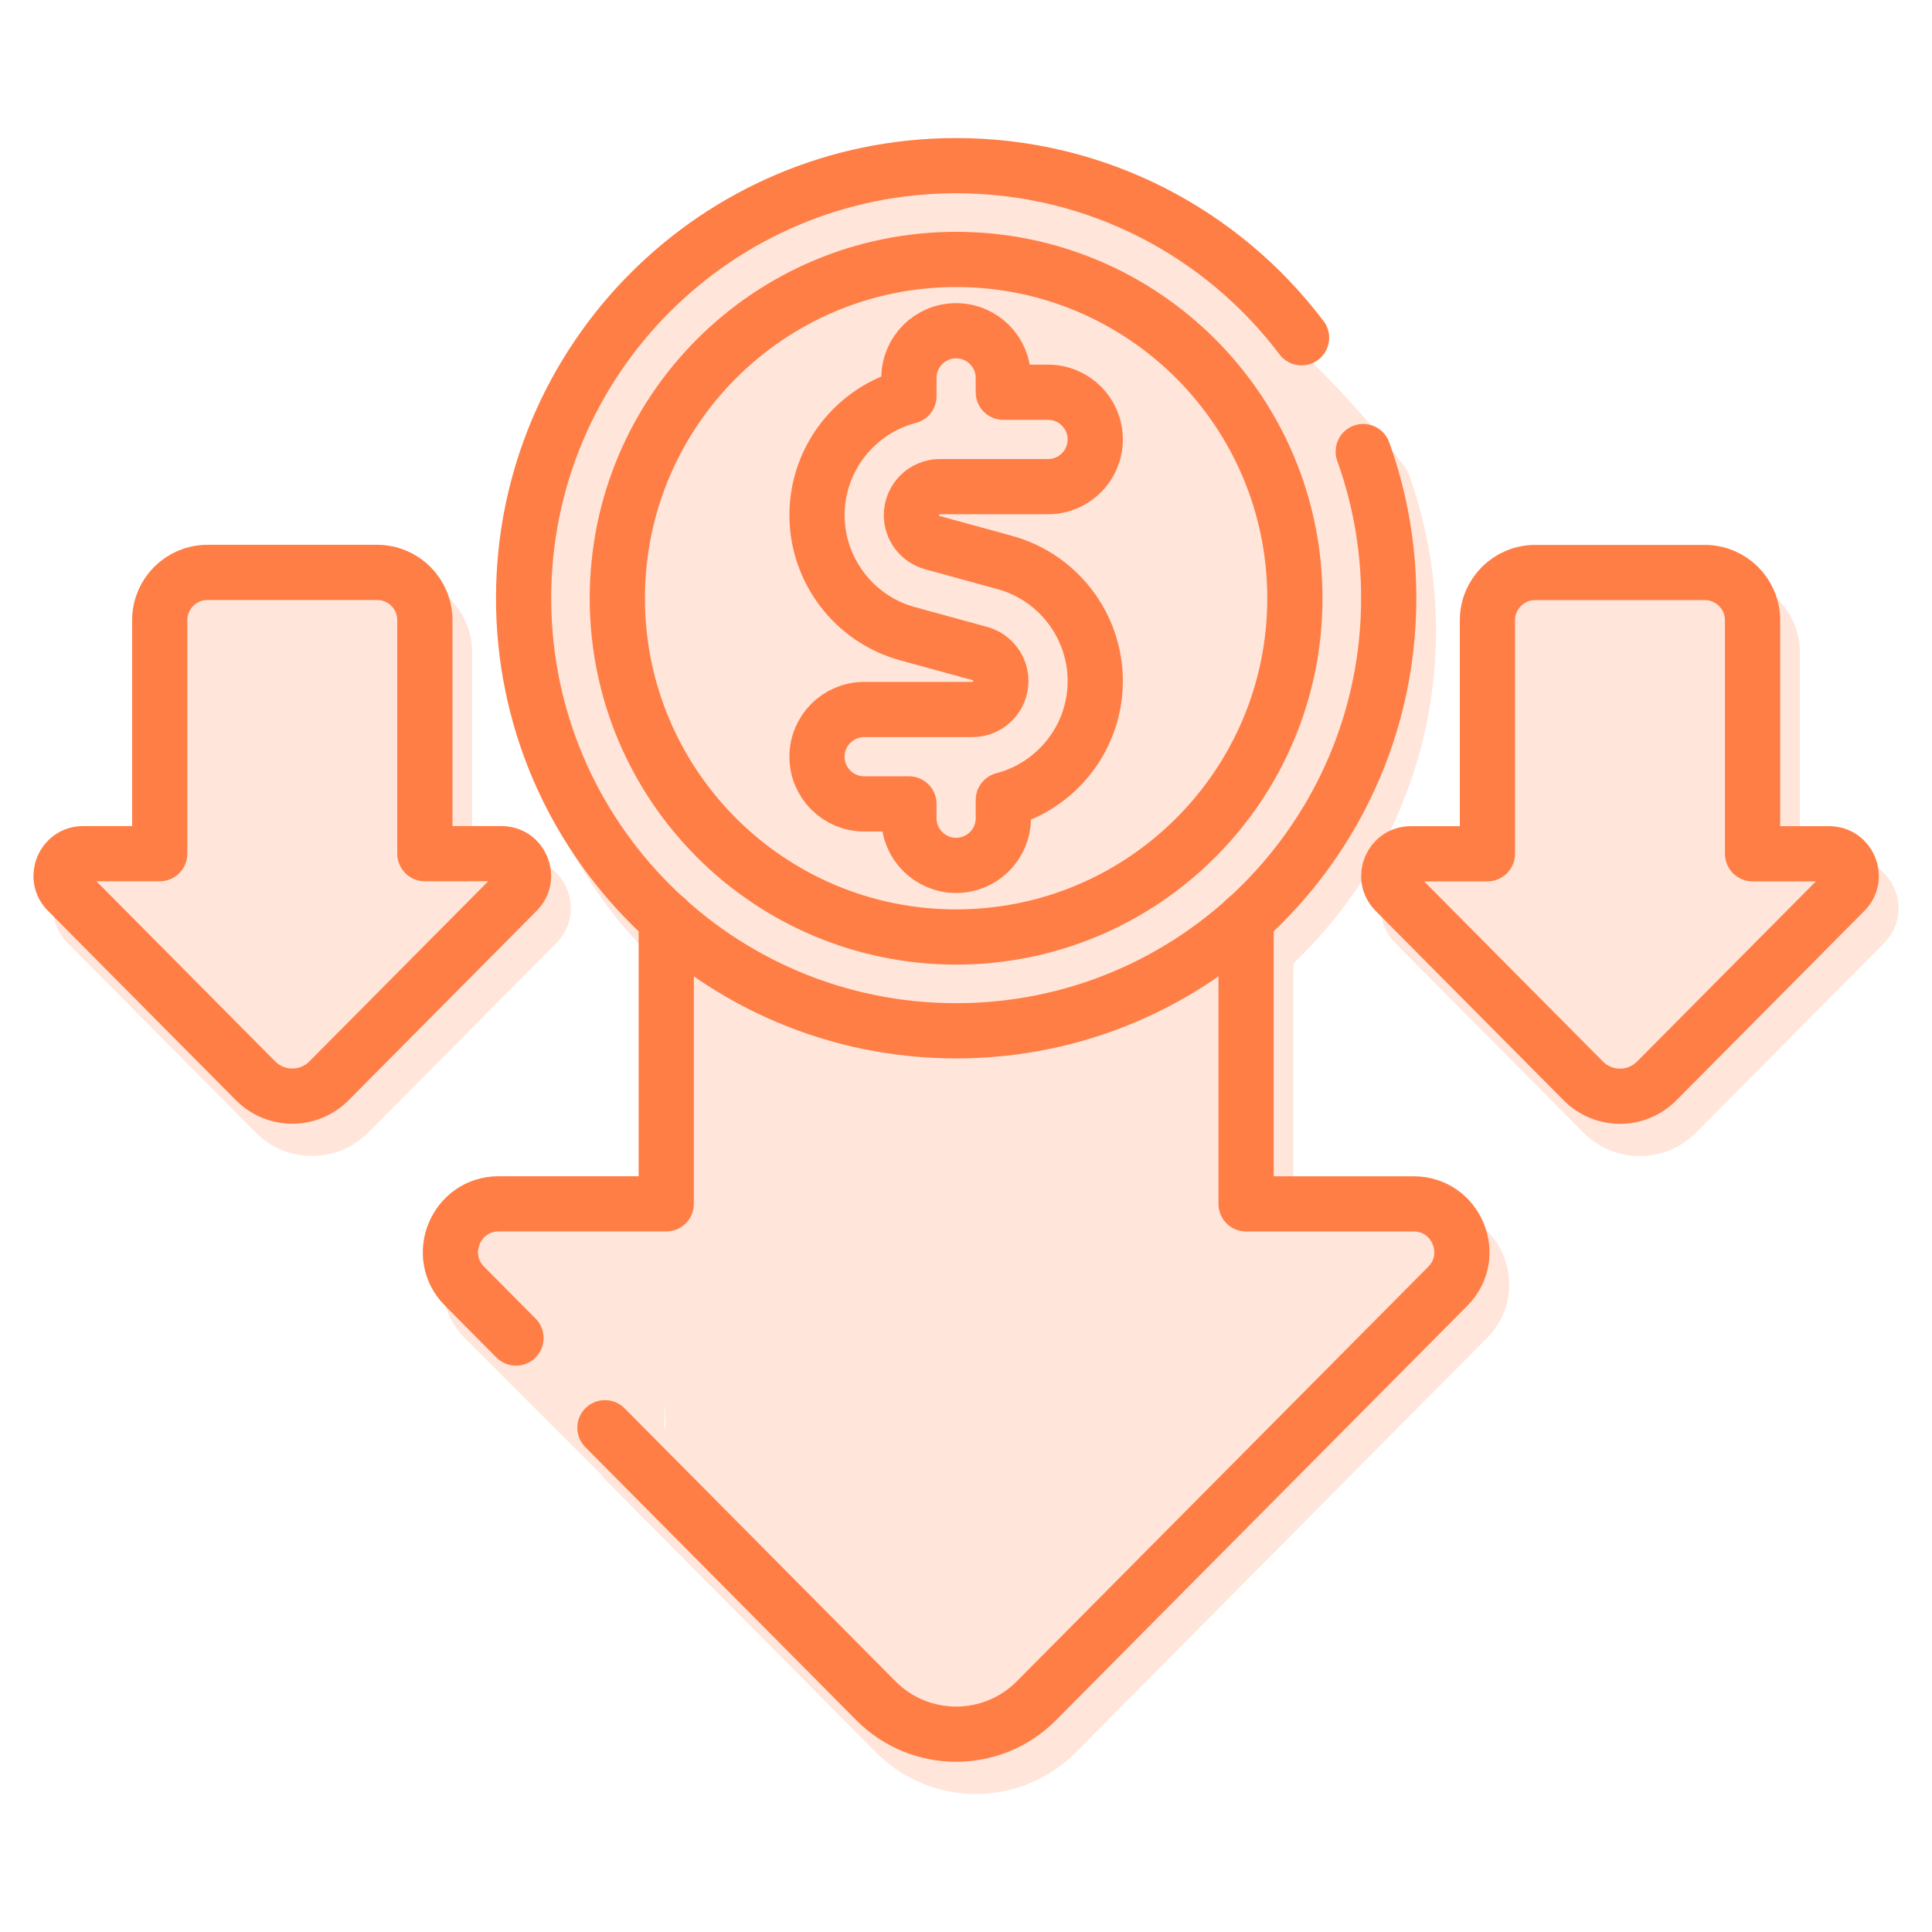
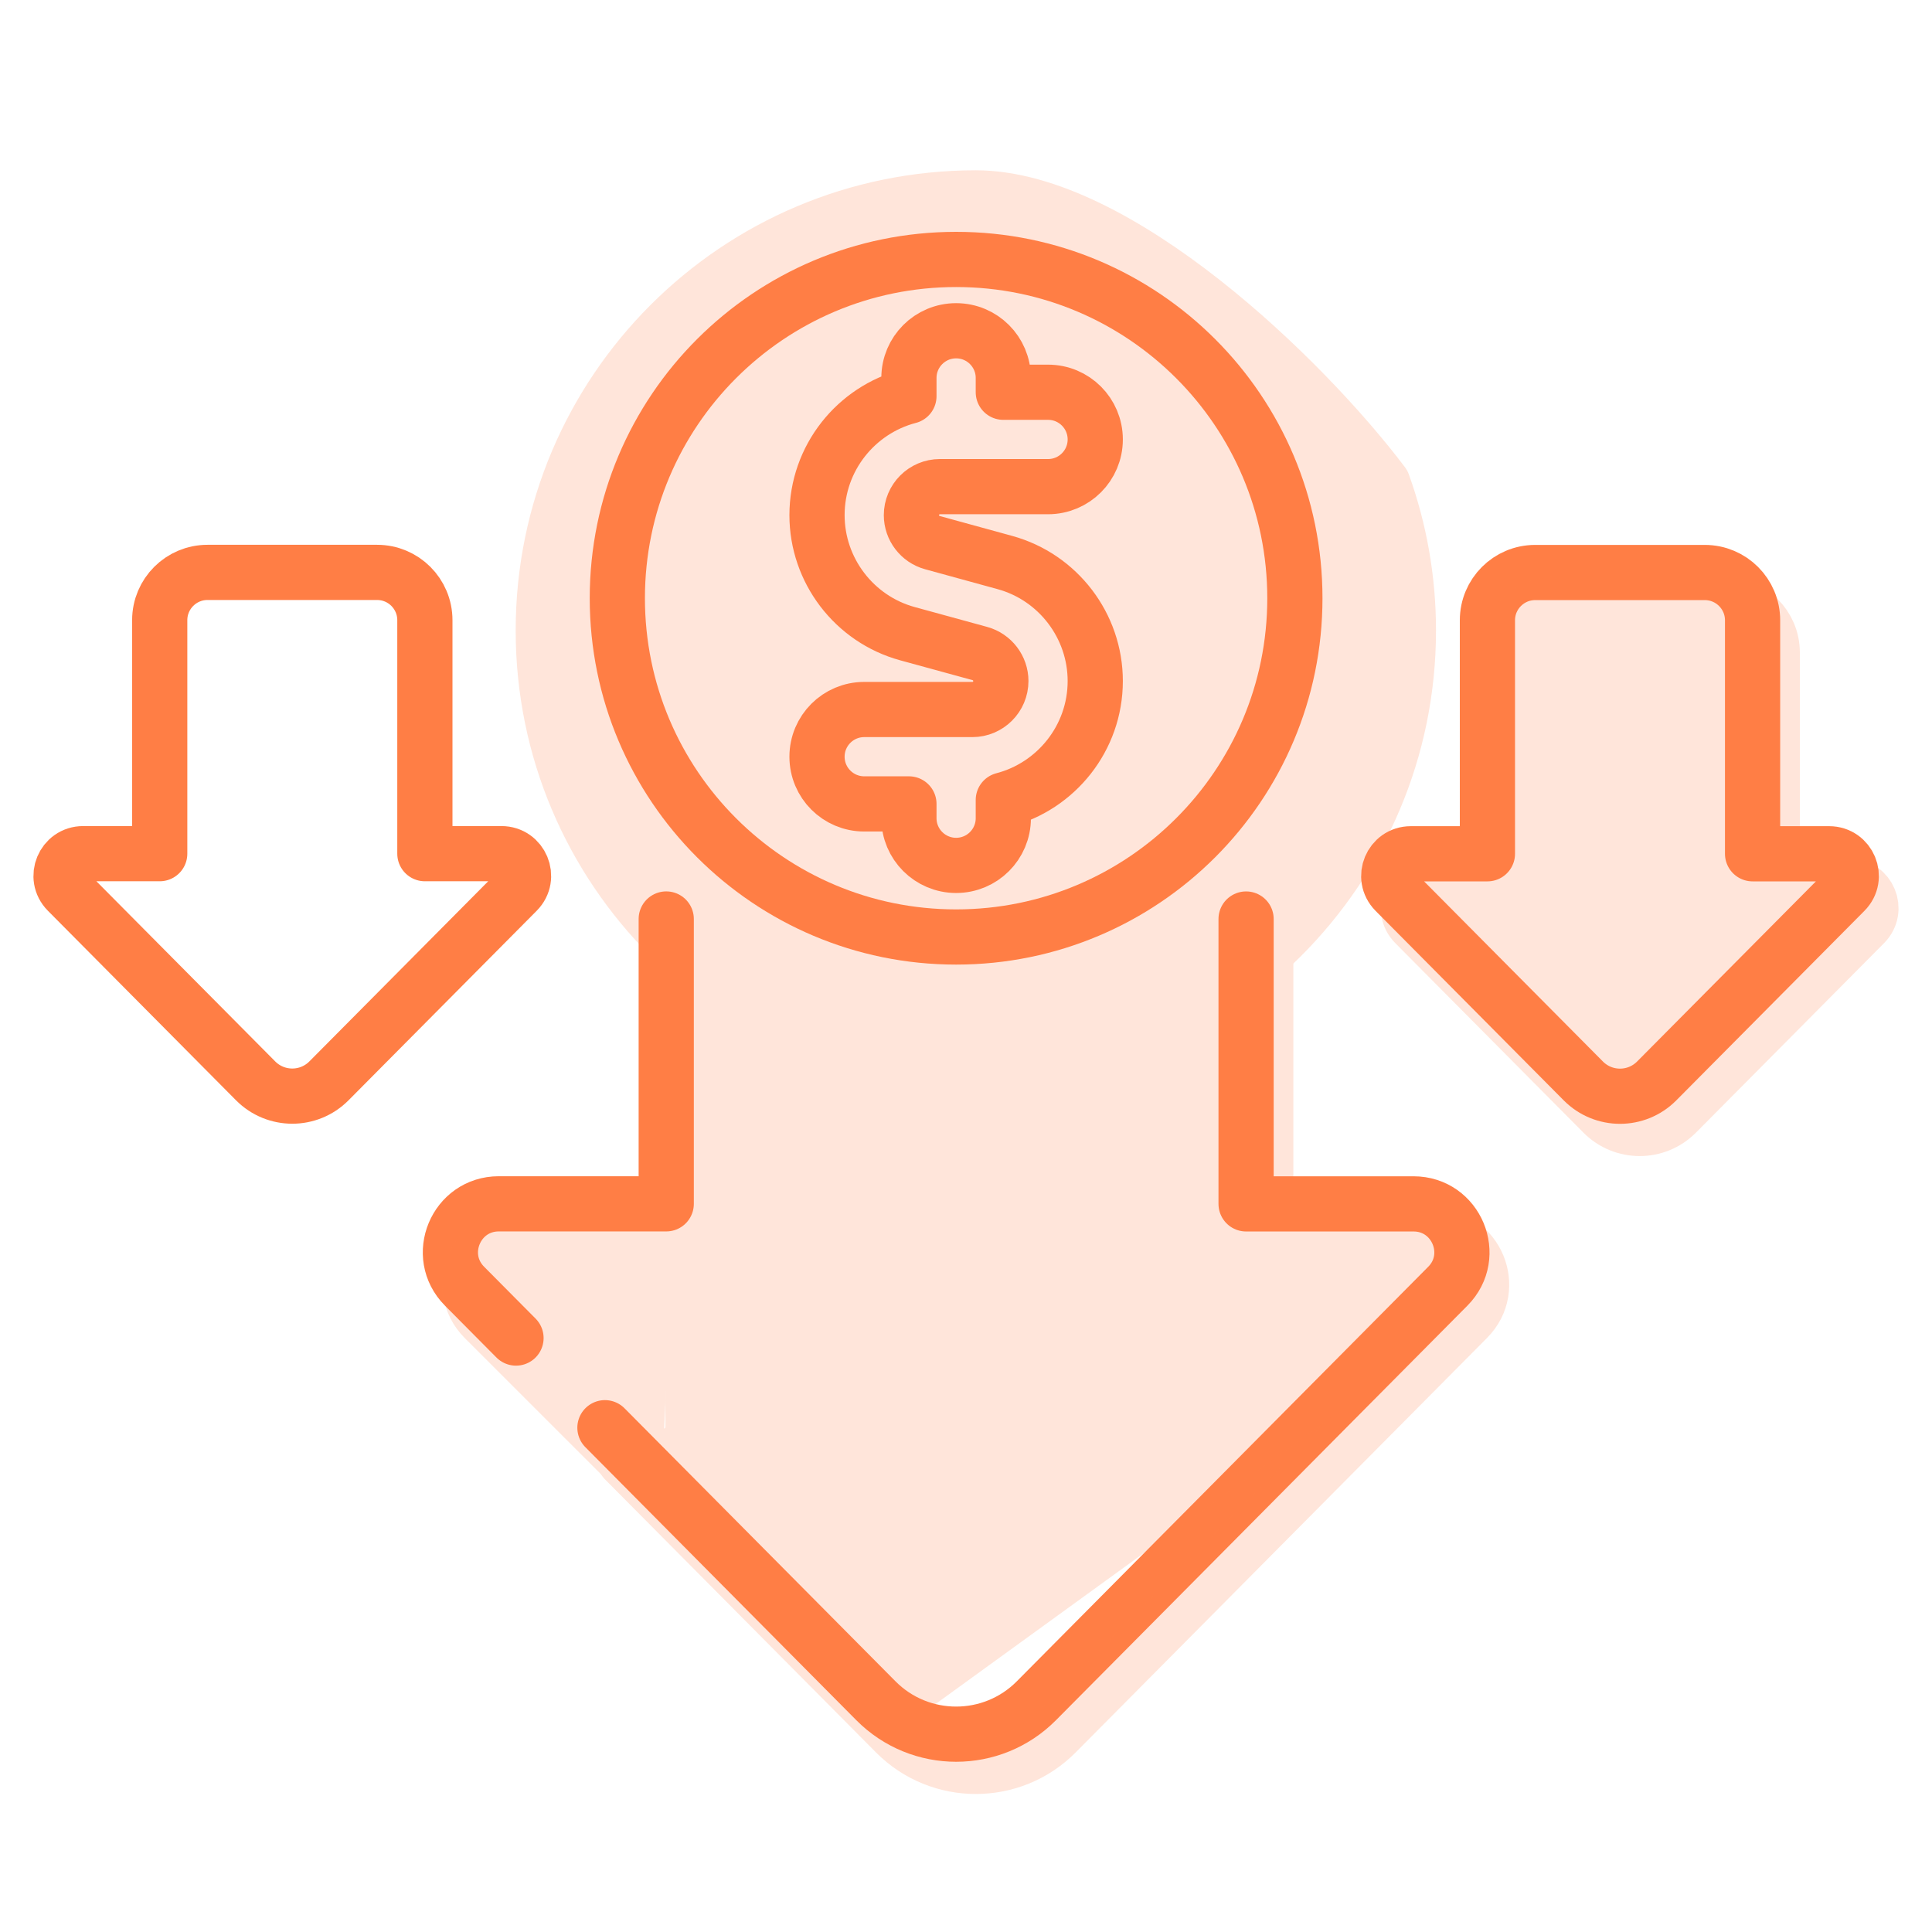
<svg xmlns="http://www.w3.org/2000/svg" width="70" height="70" viewBox="0 0 70 70" fill="none">
-   <path d="M47.158 12.238C44.297 8.45 39.756 6.002 34.643 6.002C25.988 6.002 18.971 13.019 18.971 21.675C18.971 30.331 25.988 37.348 34.643 37.348C43.3 37.348 50.316 30.331 50.316 21.675C50.316 19.809 49.99 18.02 49.392 16.361" stroke="#FF7E45" stroke-width="2" stroke-miterlimit="10" stroke-linecap="round" stroke-linejoin="round" />
  <path d="M46.916 21.675C46.916 14.896 41.421 9.4 34.642 9.4C27.863 9.4 22.367 14.896 22.367 21.675C22.367 28.454 27.863 33.949 34.642 33.949C41.421 33.949 46.916 28.454 46.916 21.675Z" stroke="#FF7E45" stroke-width="2" stroke-miterlimit="10" stroke-linecap="round" stroke-linejoin="round" />
  <path d="M63.499 30.934V22.474C63.499 21.518 62.724 20.743 61.768 20.743H55.623C54.667 20.743 53.892 21.518 53.892 22.474V30.934H51.118C50.407 30.934 50.049 31.793 50.55 32.298L57.367 39.165C58.099 39.903 59.293 39.903 60.025 39.165L66.841 32.298C67.343 31.793 66.985 30.934 66.273 30.934H63.499Z" stroke="#FF7E45" stroke-width="2" stroke-miterlimit="10" stroke-linecap="round" stroke-linejoin="round" />
  <path d="M5.787 30.93V22.47C5.787 21.514 6.562 20.739 7.518 20.739H13.663C14.619 20.739 15.394 21.514 15.394 22.47V30.93H18.168C18.879 30.93 19.237 31.789 18.736 32.294L11.919 39.161C11.187 39.899 9.994 39.899 9.261 39.161L2.445 32.294C1.944 31.789 2.301 30.93 3.013 30.93H5.787Z" stroke="#FF7E45" stroke-width="2" stroke-miterlimit="10" stroke-linecap="round" stroke-linejoin="round" />
  <path d="M21.918 51.729L31.736 61.622C33.338 63.236 35.948 63.236 37.55 61.622L52.457 46.602C53.553 45.498 52.771 43.619 51.215 43.619H45.148V33.298" stroke="#FF7E45" stroke-width="2" stroke-miterlimit="10" stroke-linecap="round" stroke-linejoin="round" />
  <path d="M24.139 33.297V43.617H18.072C16.516 43.617 15.734 45.496 16.83 46.6L18.696 48.48" stroke="#FF7E45" stroke-width="2" stroke-miterlimit="10" stroke-linecap="round" stroke-linejoin="round" />
  <path d="M36.408 20.381L33.781 19.66C33.334 19.537 33.022 19.128 33.022 18.665C33.022 18.095 33.485 17.632 34.054 17.632H37.973C38.918 17.632 39.683 16.867 39.683 15.922C39.683 14.977 38.918 14.212 37.973 14.212H36.352V13.694C36.352 12.749 35.587 11.984 34.642 11.984C33.698 11.984 32.932 12.749 32.932 13.694V14.355C31.018 14.854 29.602 16.597 29.602 18.665C29.602 20.664 30.948 22.43 32.876 22.959L35.504 23.679C35.95 23.802 36.263 24.211 36.263 24.675C36.263 25.244 35.8 25.707 35.231 25.707H31.312C30.367 25.707 29.602 26.473 29.602 27.417C29.602 28.362 30.367 29.127 31.312 29.127H32.932V29.645C32.932 30.59 33.698 31.355 34.642 31.355C35.587 31.355 36.352 30.59 36.352 29.645V28.984C38.266 28.485 39.683 26.742 39.683 24.675C39.683 22.675 38.336 20.91 36.408 20.381Z" stroke="#FF7E45" stroke-width="2" stroke-miterlimit="10" stroke-linecap="round" stroke-linejoin="round" />
  <g opacity="0.2">
    <path d="M50.105 17.529C47.244 13.741 40.469 7.17 35.356 7.17C26.7 7.17 19.684 14.187 19.684 22.843C19.684 31.499 26.7 38.516 35.356 38.516C44.012 38.516 51.029 31.499 51.029 22.843C51.029 20.977 50.703 19.188 50.105 17.529Z" fill="#FF7E45" stroke="#FF7E45" stroke-width="2" stroke-miterlimit="10" stroke-linecap="round" stroke-linejoin="round" />
    <path d="M47.629 22.843C47.629 16.064 42.134 10.568 35.355 10.568C28.576 10.568 23.08 16.064 23.08 22.843C23.08 29.622 28.576 35.117 35.355 35.117C42.134 35.117 47.629 29.622 47.629 22.843Z" fill="#FF7E45" stroke="#FF7E45" stroke-width="2" stroke-miterlimit="10" stroke-linecap="round" stroke-linejoin="round" />
    <path d="M64.212 32.102V23.642C64.212 22.686 63.437 21.911 62.481 21.911H56.336C55.38 21.911 54.605 22.686 54.605 23.642V32.102H51.831C51.12 32.102 50.762 32.961 51.263 33.466L58.08 40.333C58.812 41.071 60.005 41.071 60.738 40.333L67.554 33.466C68.055 32.961 67.698 32.102 66.986 32.102H64.212Z" fill="#FF7E45" stroke="#FF7E45" stroke-width="2" stroke-miterlimit="10" stroke-linecap="round" stroke-linejoin="round" />
-     <path d="M6.5 32.098V23.638C6.5 22.682 7.275 21.907 8.231 21.907H14.376C15.332 21.907 16.107 22.682 16.107 23.638V32.098H18.881C19.592 32.098 19.95 32.957 19.449 33.462L12.632 40.329C11.9 41.067 10.706 41.067 9.974 40.329L3.158 33.462C2.656 32.957 3.014 32.098 3.726 32.098H6.5Z" fill="#FF7E45" stroke="#FF7E45" stroke-width="2" stroke-miterlimit="10" stroke-linecap="round" stroke-linejoin="round" />
-     <path d="M22.631 52.897L32.449 62.79C34.051 64.403 36.661 64.403 38.263 62.79L53.17 47.77C54.266 46.666 53.484 44.787 51.928 44.787H45.861V34.466" fill="#FF7E45" />
+     <path d="M22.631 52.897L32.449 62.79L53.17 47.77C54.266 46.666 53.484 44.787 51.928 44.787H45.861V34.466" fill="#FF7E45" />
    <path d="M22.631 52.897L32.449 62.79C34.051 64.403 36.661 64.403 38.263 62.79L53.17 47.77C54.266 46.666 53.484 44.787 51.928 44.787H45.861V34.466" stroke="#FF7E45" stroke-width="2" stroke-miterlimit="10" stroke-linecap="round" stroke-linejoin="round" />
    <path d="M25.793 42.962L31.629 52.393C32.581 53.931 34.133 53.931 35.085 52.393L43.946 38.074C44.597 37.021 44.133 35.23 43.208 35.23H39.602V25.391" fill="#FF7E45" />
    <path d="M25.793 42.962L31.629 52.393C32.581 53.931 34.133 53.931 35.085 52.393L43.946 38.074C44.597 37.021 44.133 35.23 43.208 35.23H39.602V25.391" stroke="#FF7E45" stroke-width="2" stroke-miterlimit="10" stroke-linecap="round" stroke-linejoin="round" />
    <path d="M24.852 34.466V44.787H18.785C17.229 44.787 16.447 46.666 17.543 47.77L23.955 54.18" fill="#FF7E45" />
    <path d="M24.852 34.466V44.787H18.785C17.229 44.787 16.447 46.666 17.543 47.77L23.955 54.18" stroke="#FF7E45" stroke-width="2" stroke-miterlimit="10" stroke-linecap="round" stroke-linejoin="round" />
    <path d="M37.121 21.549L34.494 20.828C34.047 20.705 33.735 20.296 33.735 19.832C33.735 19.263 34.198 18.8 34.767 18.8H38.686C39.63 18.8 40.396 18.035 40.396 17.09C40.396 16.145 39.63 15.38 38.686 15.38H37.065V14.862C37.065 13.917 36.3 13.152 35.355 13.152C34.411 13.152 33.645 13.917 33.645 14.862V15.523C31.731 16.022 30.314 17.765 30.314 19.832C30.314 21.832 31.661 23.598 33.589 24.127L36.217 24.847C36.663 24.97 36.975 25.379 36.975 25.843C36.975 26.412 36.513 26.875 35.943 26.875H32.025C31.08 26.875 30.314 27.641 30.314 28.585C30.314 29.53 31.08 30.295 32.025 30.295H33.645V30.813C33.645 31.758 34.411 32.523 35.355 32.523C36.3 32.523 37.065 31.758 37.065 30.813V30.152C38.979 29.653 40.396 27.91 40.396 25.843C40.396 23.843 39.049 22.078 37.121 21.549Z" fill="#FF7E45" stroke="#FF7E45" stroke-width="2" stroke-miterlimit="10" stroke-linecap="round" stroke-linejoin="round" />
    <rect x="24.109" y="35.633" width="8.908" height="17.566" fill="#FF7E45" />
  </g>
</svg>